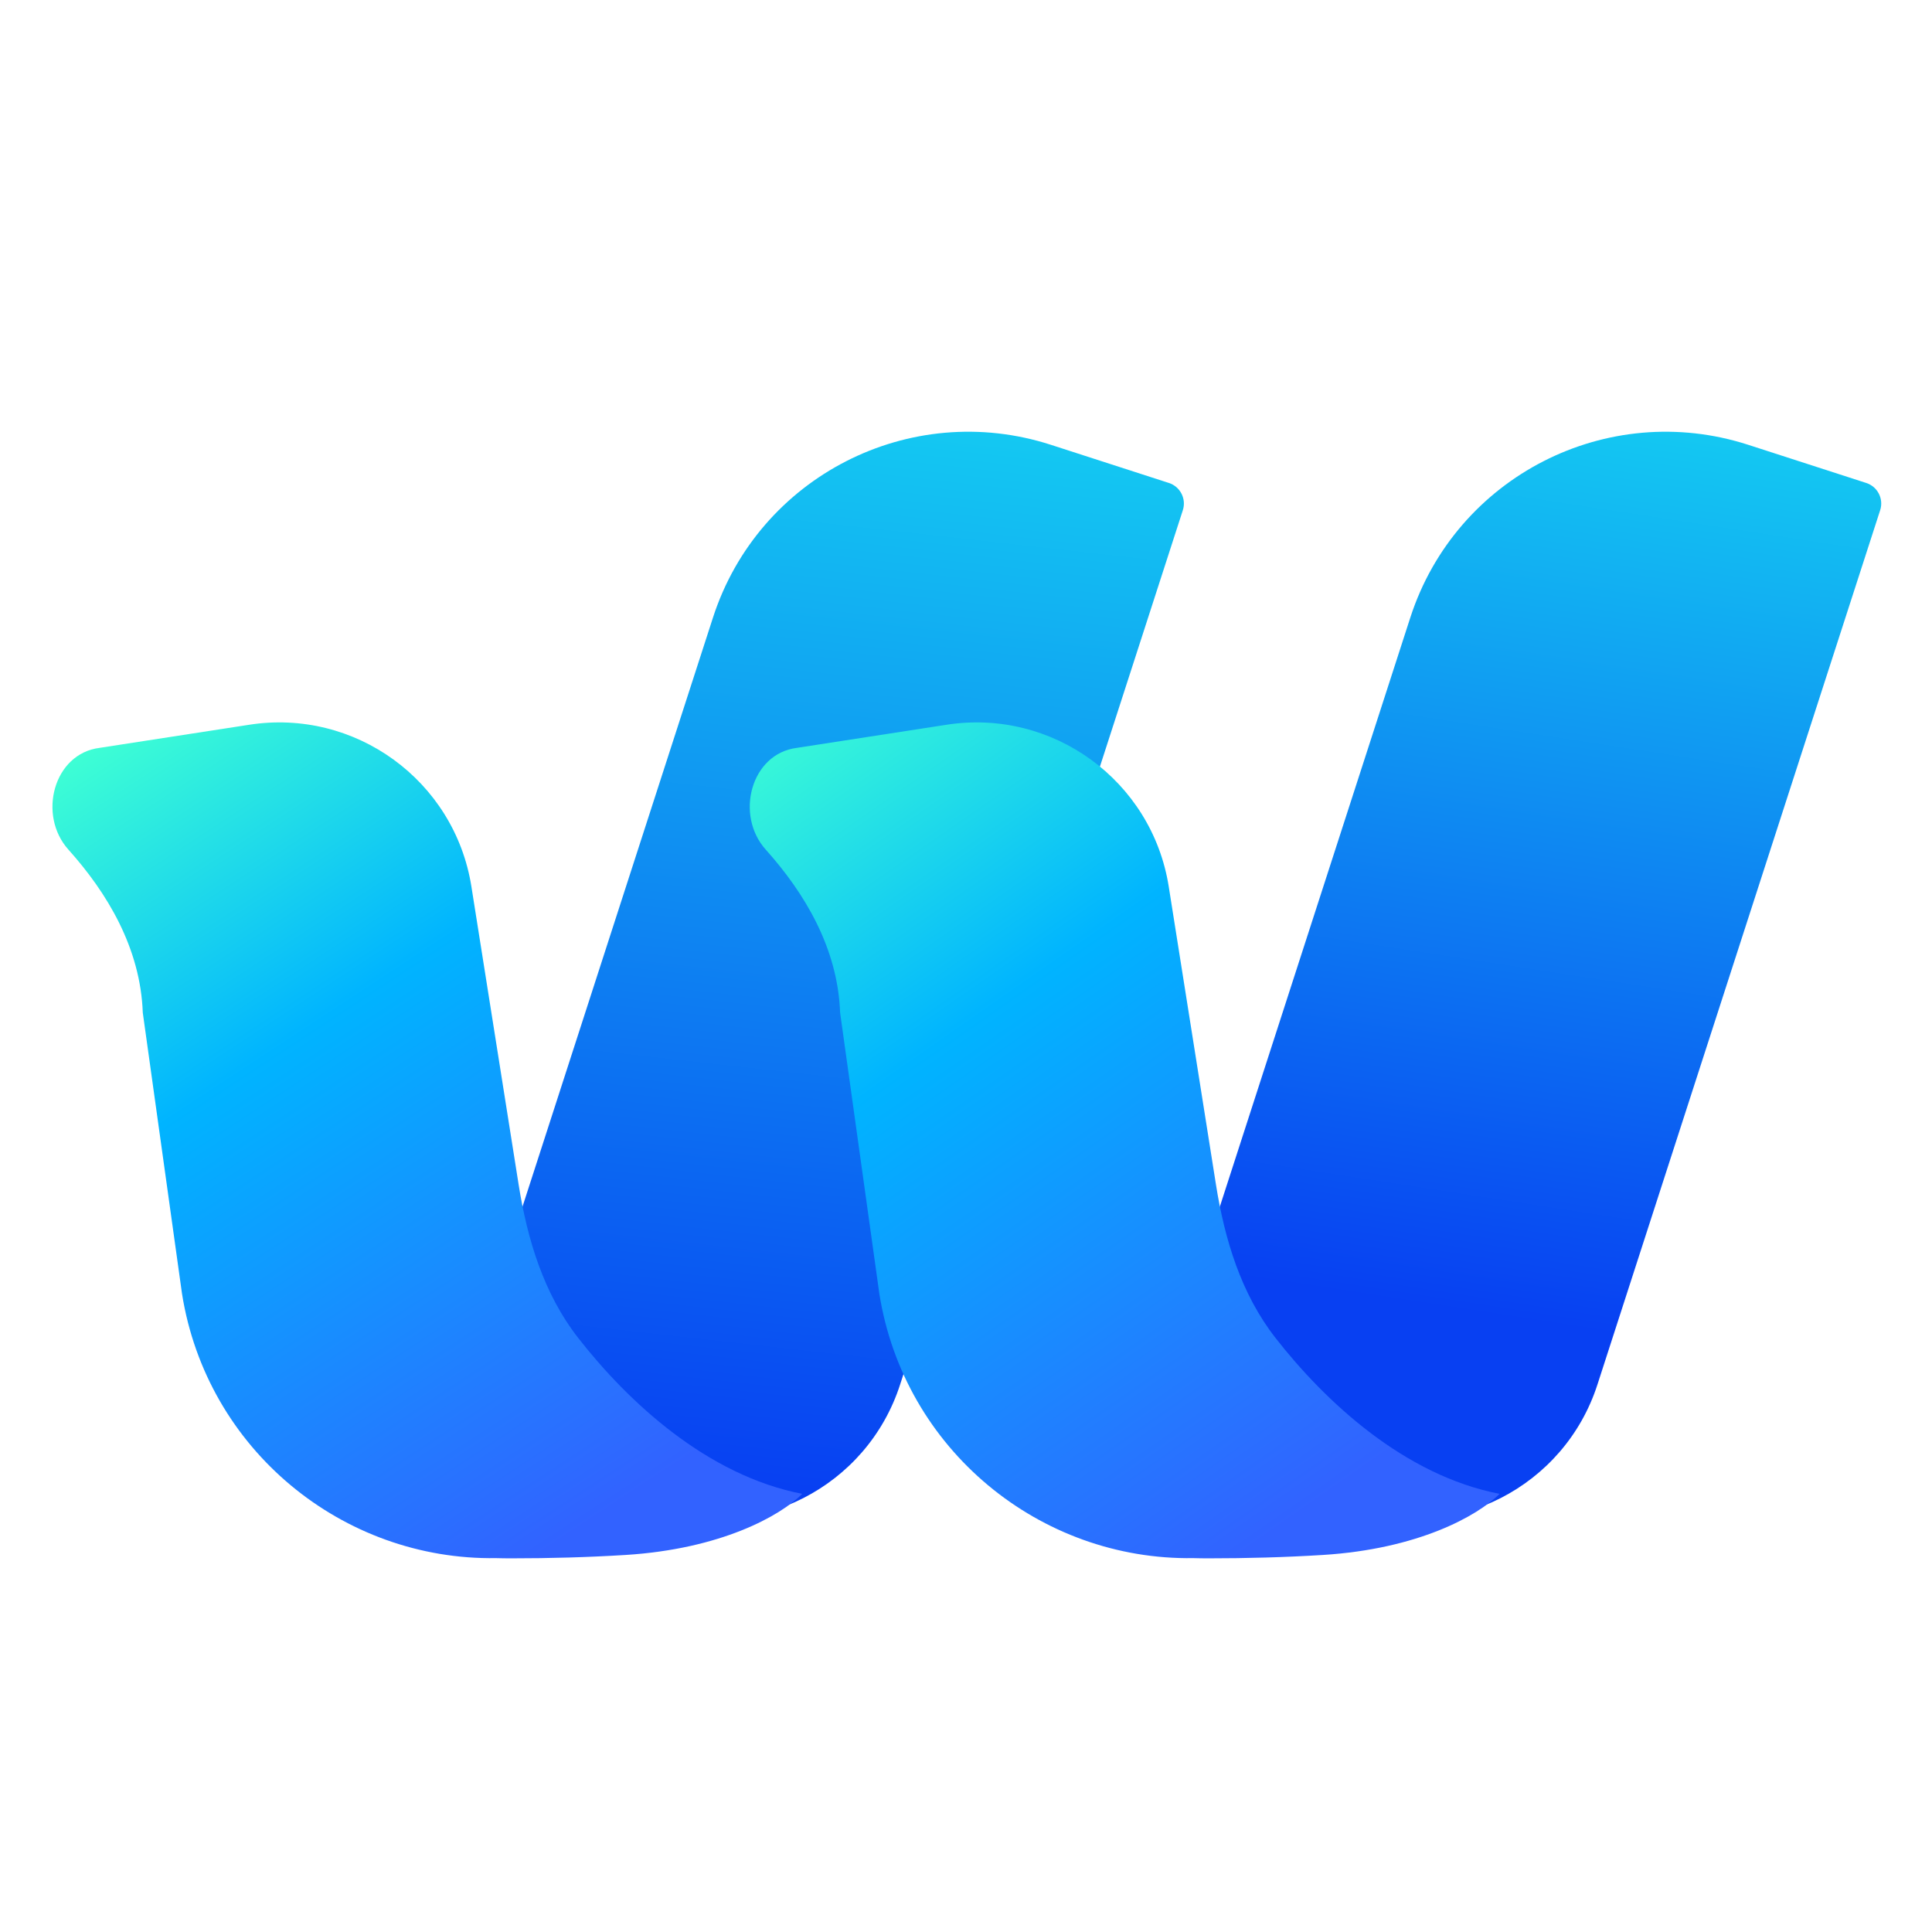
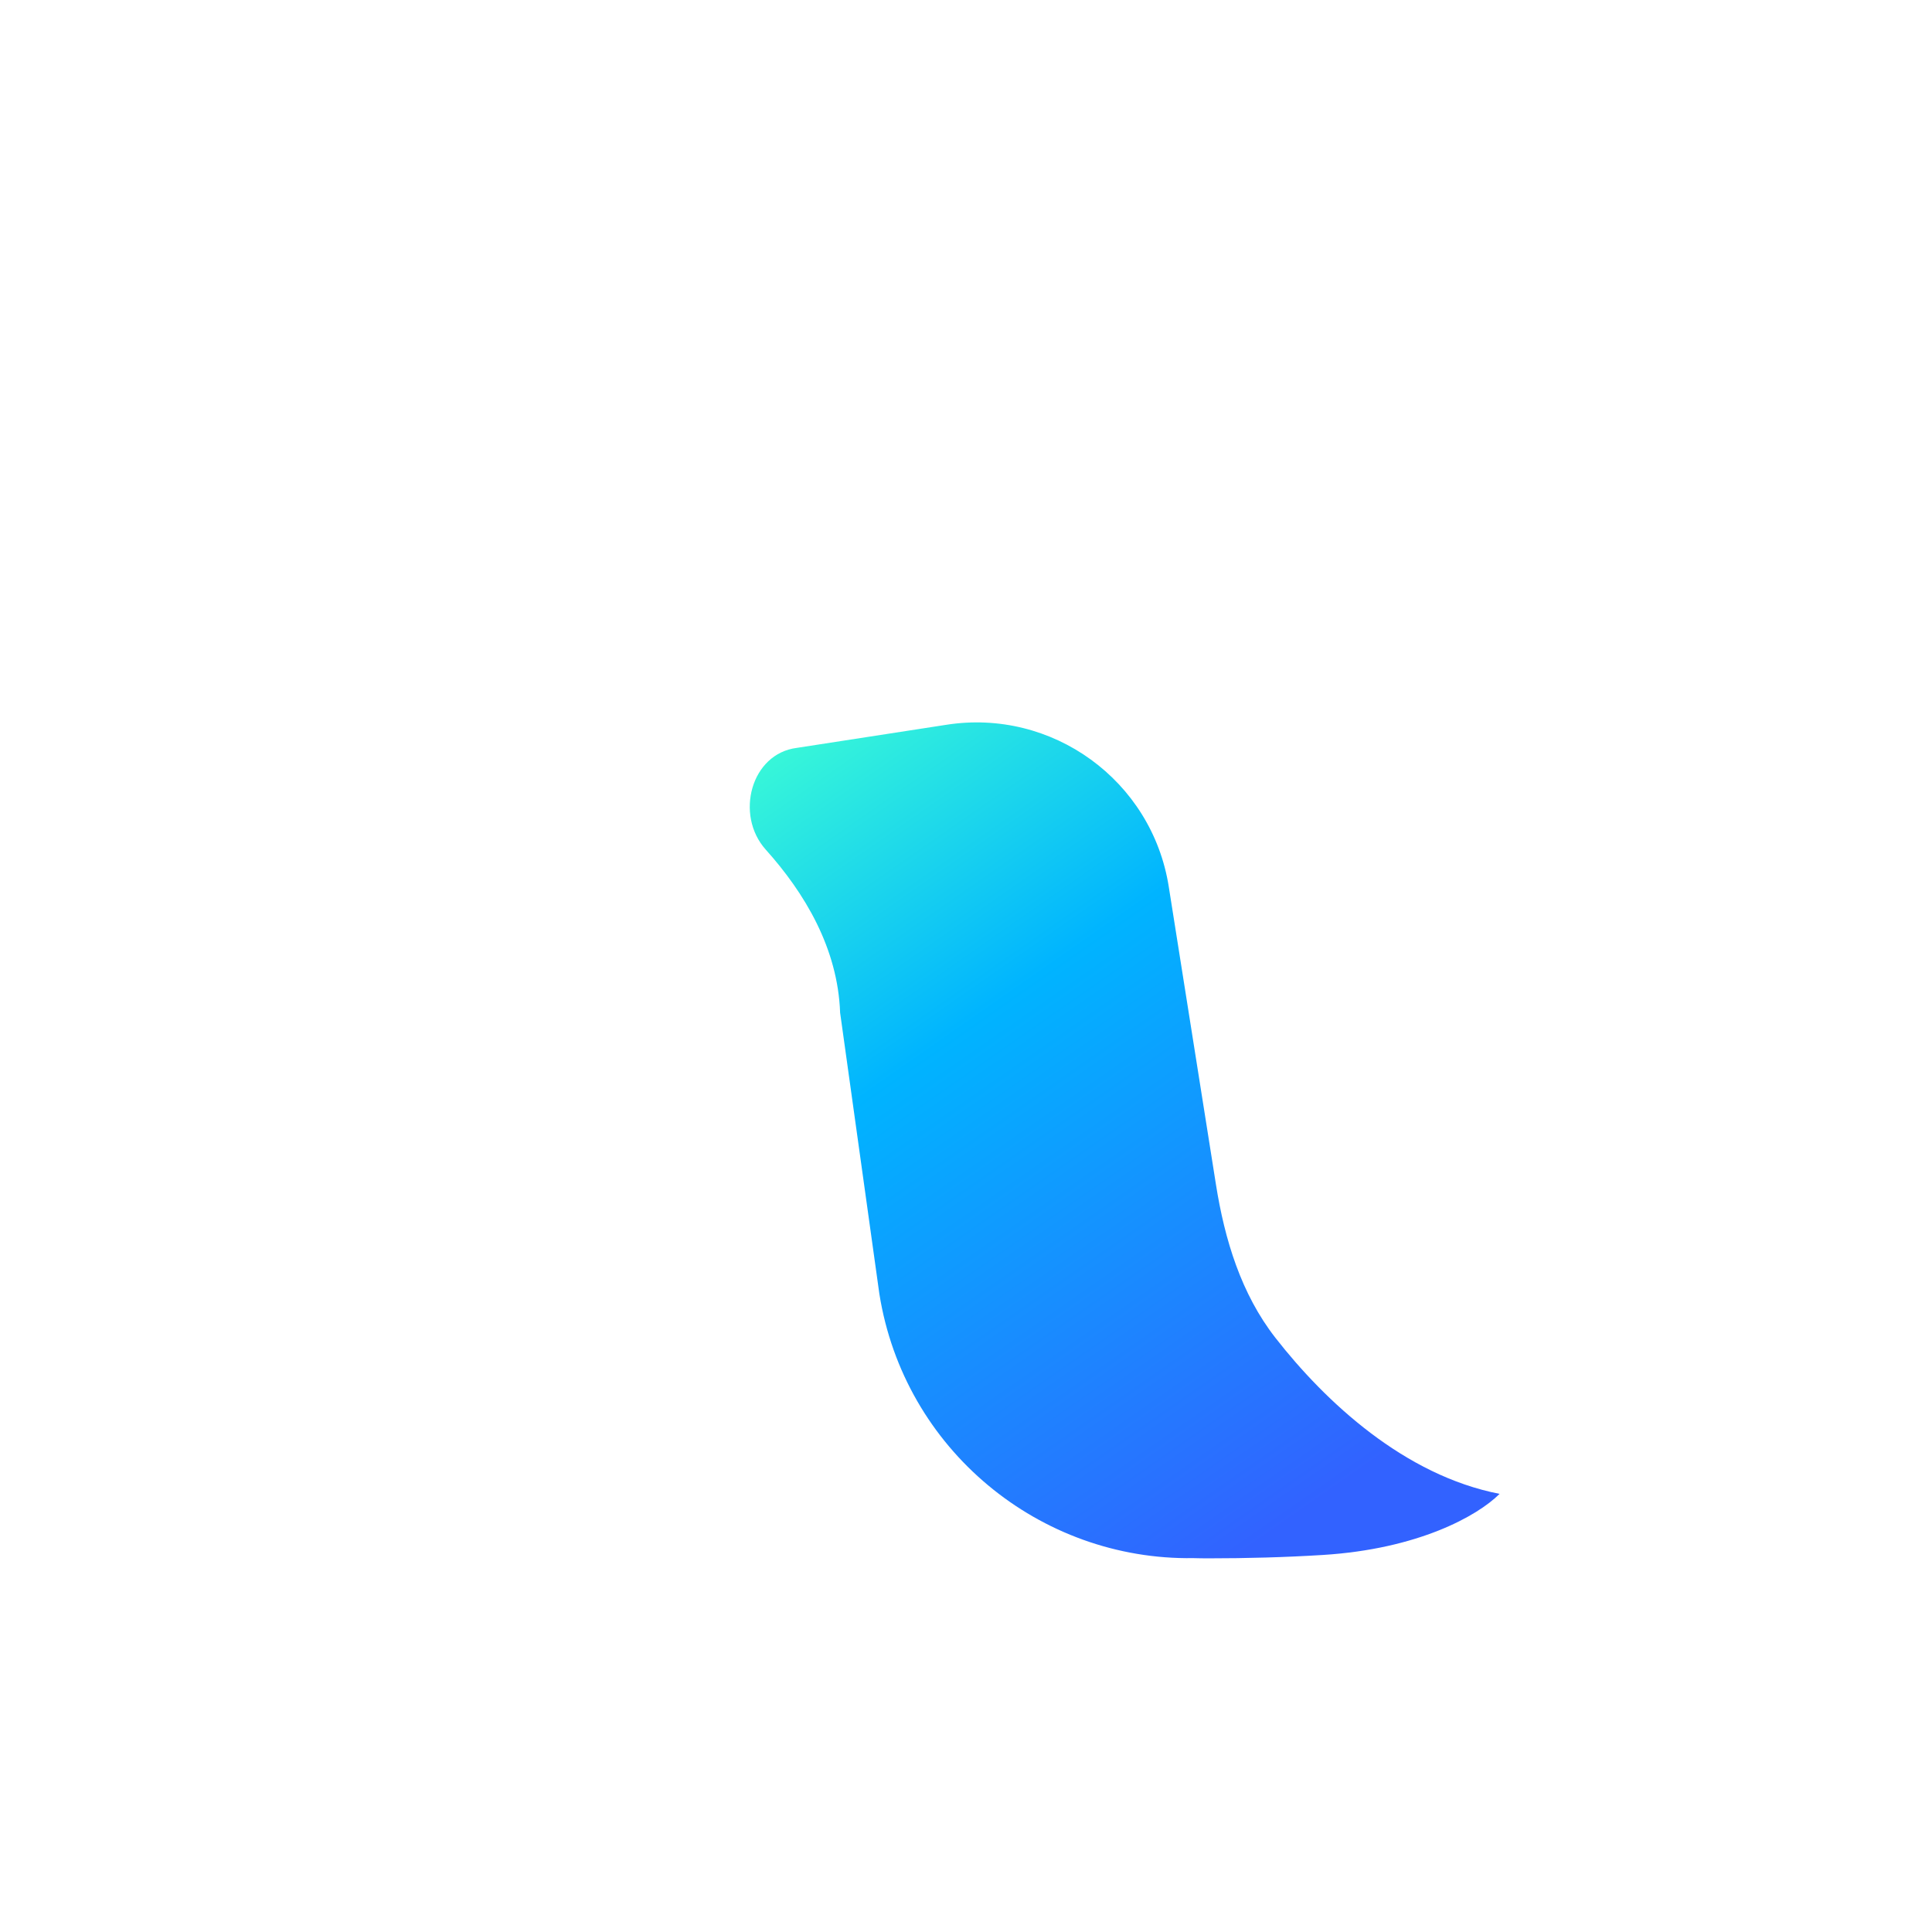
<svg xmlns="http://www.w3.org/2000/svg" width="64" height="64" viewBox="0 0 64 64" fill="none">
  <mask id="mask0_6_96" style="mask-type:alpha" maskUnits="userSpaceOnUse" x="0" y="0" width="64" height="64">
    <rect width="64" height="64" fill="#D9D9D9" />
  </mask>
  <g mask="url(#mask0_6_96)">
-     <path d="M23.618 20.459C25.129 15.787 30.141 13.225 34.813 14.735L38.722 15.999C39.098 16.121 39.305 16.525 39.183 16.901L29.817 45.866C28.722 49.254 25.088 51.112 21.7 50.017L14.784 47.78L23.618 20.459Z" fill="url(#paint0_linear_6_96)" />
-     <path d="M8.239 24.011L3.298 24.774C1.774 24.965 1.24 26.999 2.265 28.143C3.555 29.581 4.654 31.409 4.73 33.548L6.029 42.854C6.848 48.023 11.349 51.693 16.433 51.615C16.601 51.62 16.77 51.622 16.94 51.622C18.201 51.622 19.466 51.588 20.724 51.51C23.873 51.313 25.84 50.222 26.576 49.486C23.429 48.876 20.812 46.447 19.151 44.318C18.015 42.862 17.469 41.063 17.18 39.239L15.616 29.369C15.058 25.852 11.756 23.454 8.239 24.011Z" fill="url(#paint1_linear_6_96)" />
-     <path d="M46.718 20.459C48.229 15.787 53.241 13.225 57.913 14.735L61.822 15.999C62.199 16.121 62.405 16.525 62.283 16.901L52.917 45.866C51.822 49.254 48.188 51.112 44.8 50.017L37.884 47.78L46.718 20.459Z" fill="url(#paint2_linear_6_96)" />
    <path d="M31.339 24.011L26.398 24.774C24.873 24.965 24.34 26.999 25.365 28.143C26.655 29.581 27.754 31.409 27.83 33.548L29.129 42.854C29.948 48.023 34.449 51.693 39.533 51.615C39.701 51.62 39.87 51.622 40.04 51.622C41.301 51.622 42.566 51.588 43.824 51.51C46.973 51.313 48.94 50.222 49.676 49.486C46.529 48.876 43.912 46.447 42.251 44.318C41.114 42.862 40.569 41.063 40.28 39.239L38.716 29.369C38.158 25.852 34.856 23.454 31.339 24.011Z" fill="url(#paint3_linear_6_96)" />
  </g>
  <defs>
    <linearGradient id="paint0_linear_6_96" x1="32.022" y1="13.27" x2="27.973" y2="49.467" gradientUnits="userSpaceOnUse">
      <stop stop-color="#14CCF2" />
      <stop offset="1" stop-color="#0840F2" />
    </linearGradient>
    <linearGradient id="paint1_linear_6_96" x1="9.393" y1="20.503" x2="26.432" y2="46.476" gradientUnits="userSpaceOnUse">
      <stop stop-color="#3EFFD4" />
      <stop offset="0.38" stop-color="#00B4FF" />
      <stop offset="0.985" stop-color="#3262FF" />
    </linearGradient>
    <linearGradient id="paint2_linear_6_96" x1="55.122" y1="13.27" x2="50.438" y2="43.752" gradientUnits="userSpaceOnUse">
      <stop stop-color="#14CCF2" />
      <stop offset="1" stop-color="#0840F2" />
    </linearGradient>
    <linearGradient id="paint3_linear_6_96" x1="31.124" y1="19.559" x2="49.666" y2="46.15" gradientUnits="userSpaceOnUse">
      <stop stop-color="#3EFFD4" />
      <stop offset="0.38" stop-color="#00B4FF" />
      <stop offset="0.985" stop-color="#3262FF" />
    </linearGradient>
  </defs>
</svg>